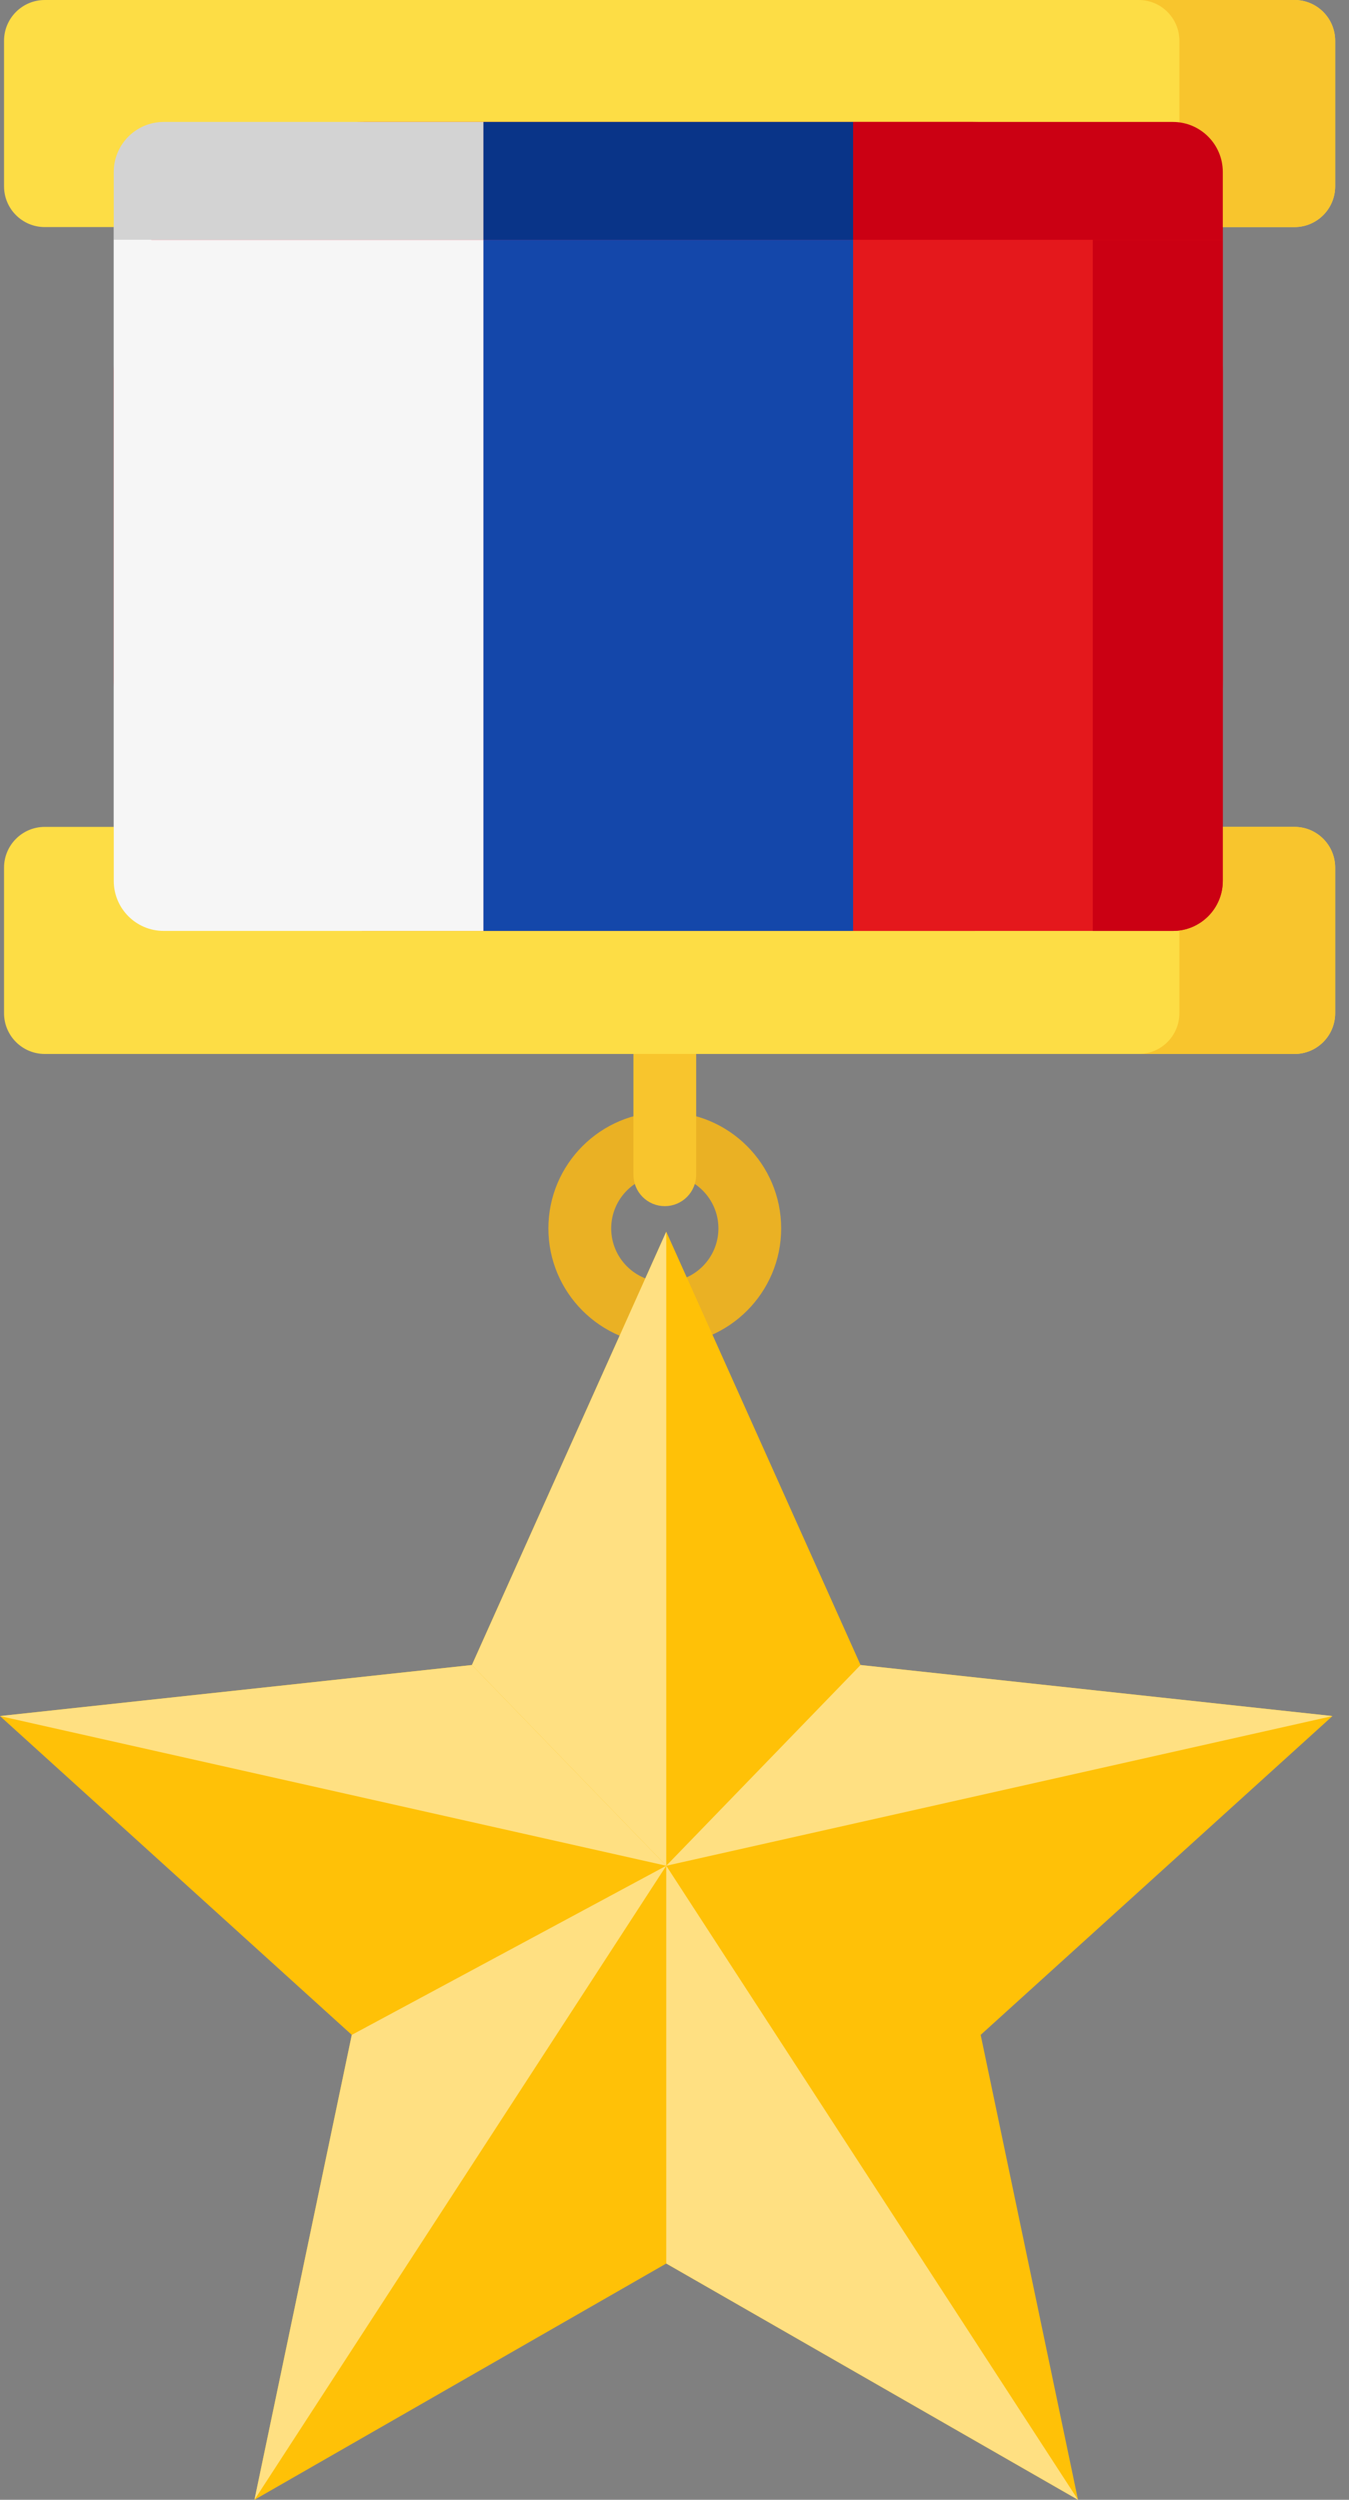
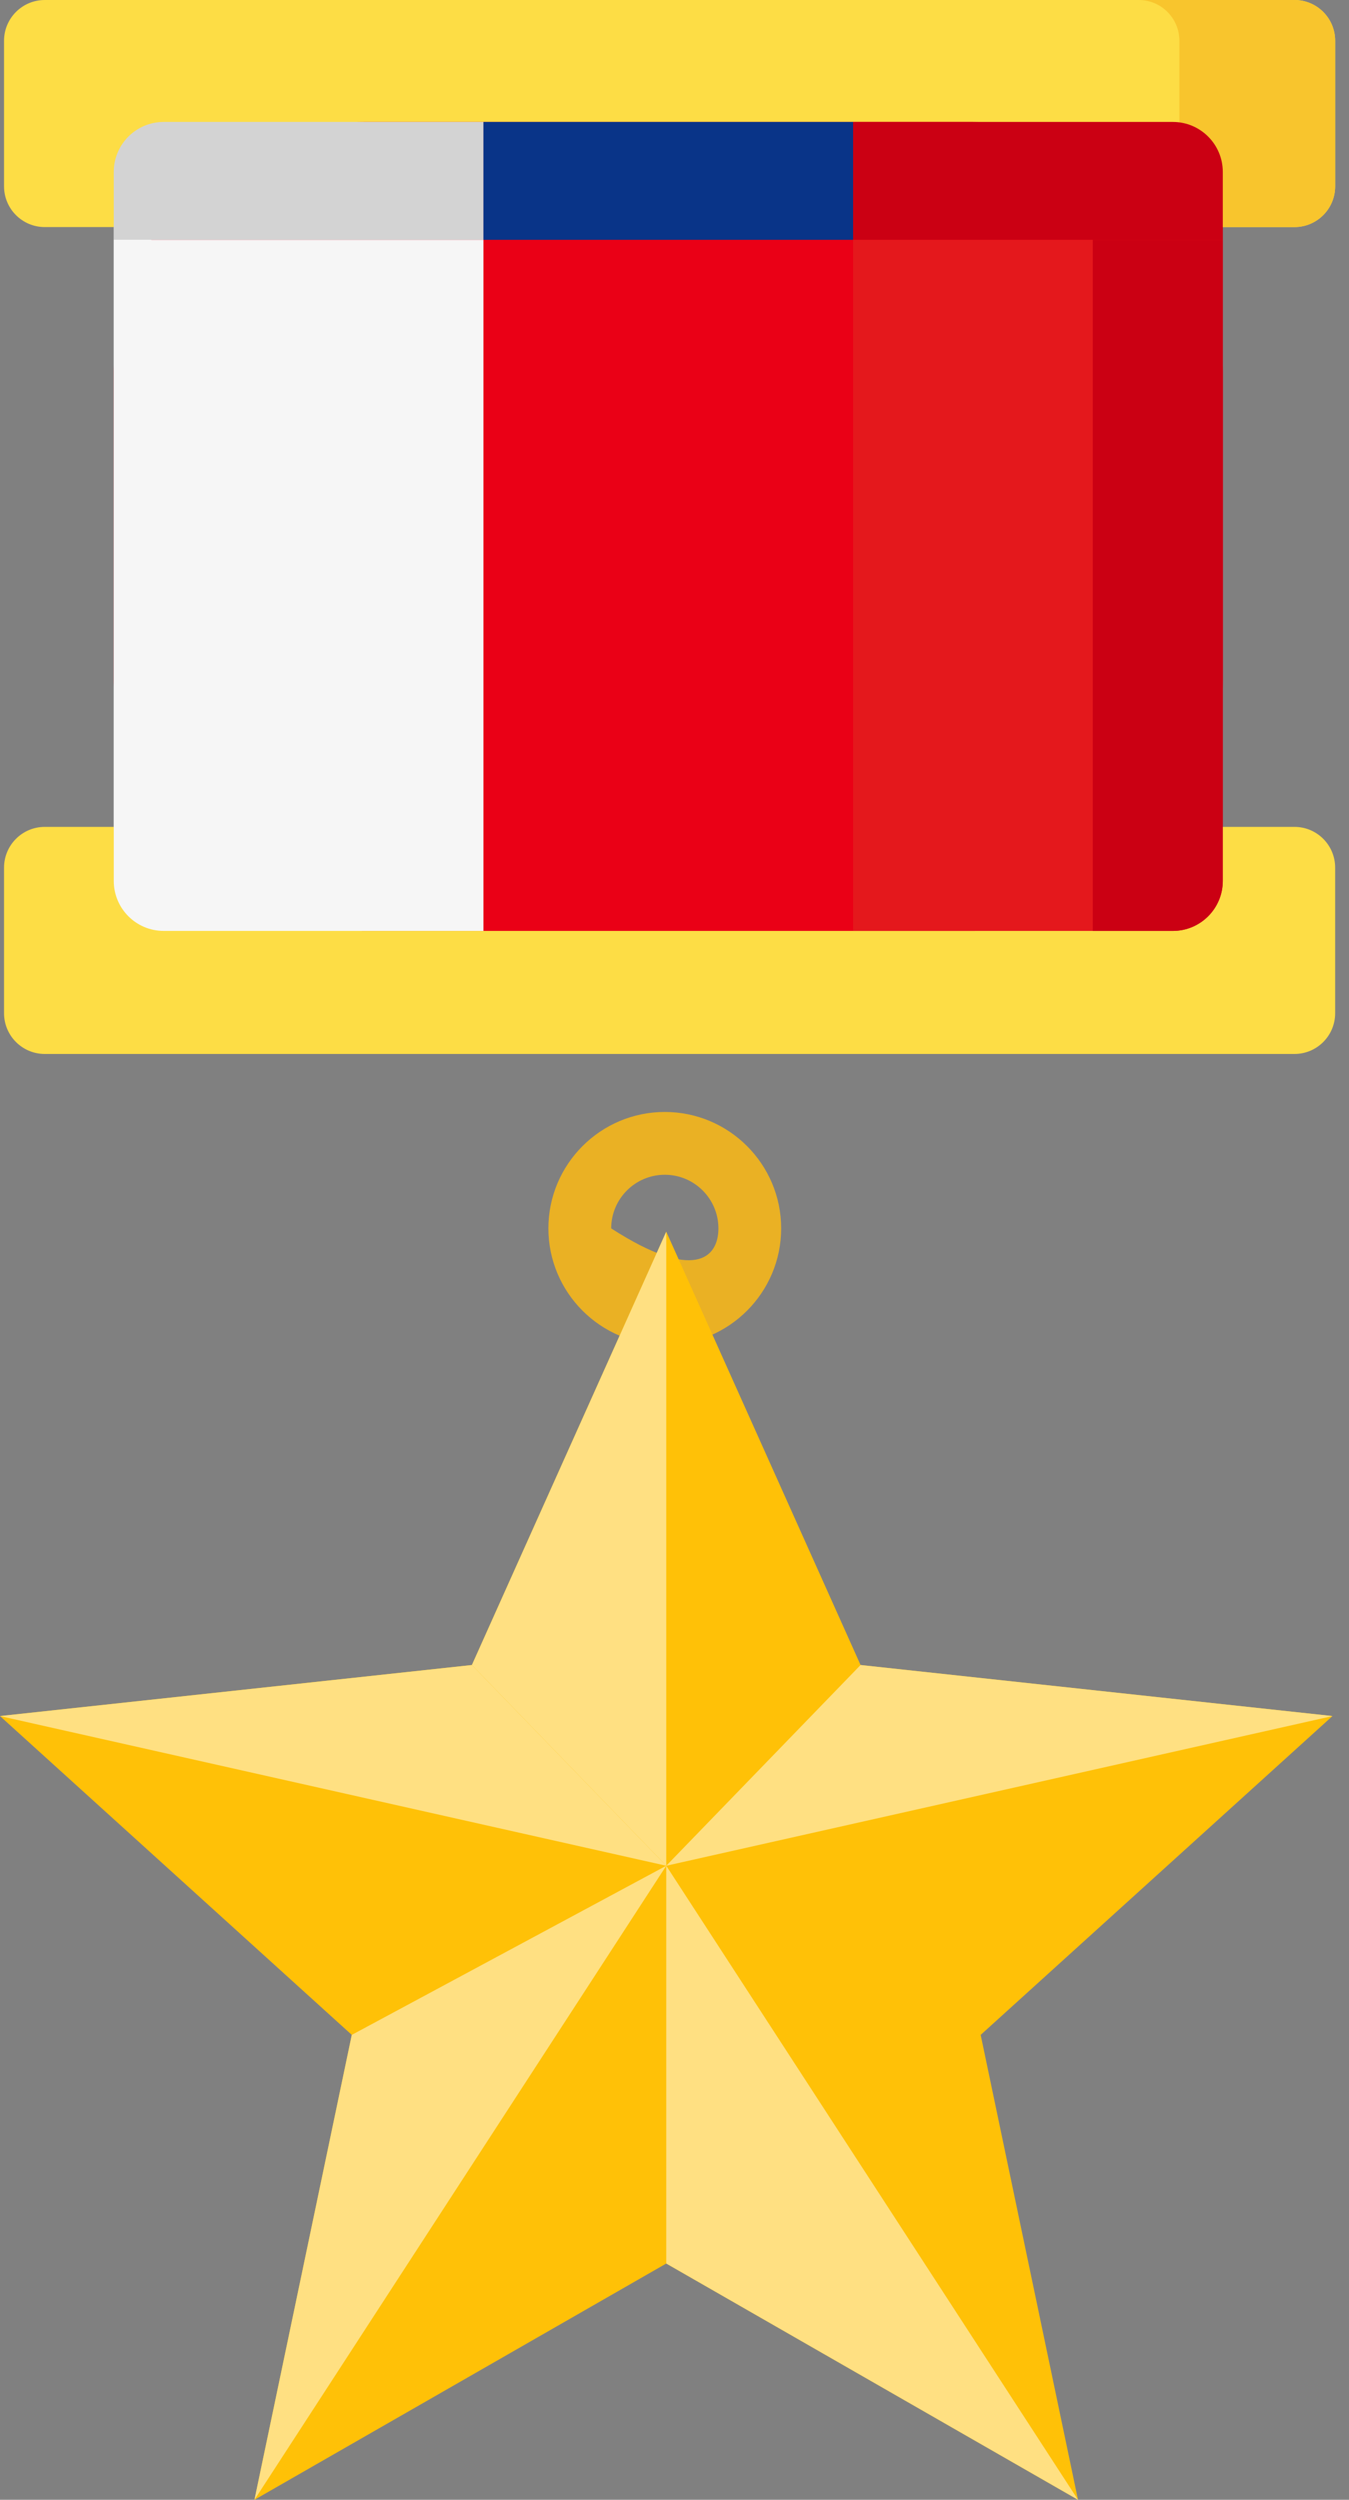
<svg xmlns="http://www.w3.org/2000/svg" width="27" height="50" viewBox="0 0 27 50" fill="none">
  <rect x="0" y="0" width="27" height="50" fill="#808080" stroke="none" />
  <rect x="2.277" y="2.439" width="7.399" height="16.181" fill="white" />
-   <rect x="9.676" y="2.439" width="7.399" height="16.181" fill="#2B60E8" />
  <rect x="17.075" y="2.439" width="7.399" height="16.181" fill="#EA0016" />
-   <path d="M13.306 26.899C12.021 26.899 10.976 25.854 10.976 24.57C10.976 23.285 12.021 22.241 13.306 22.241C14.59 22.241 15.635 23.285 15.635 24.57C15.635 25.854 14.59 26.899 13.306 26.899ZM13.306 23.497C12.714 23.497 12.233 23.978 12.233 24.57C12.233 25.162 12.714 25.643 13.306 25.643C13.897 25.643 14.379 25.162 14.379 24.57C14.379 23.978 13.897 23.497 13.306 23.497Z" fill="#EAB124" />
-   <path d="M13.306 24.125C13.139 24.125 12.979 24.059 12.862 23.941C12.744 23.823 12.678 23.663 12.678 23.497V20.914C12.678 20.747 12.744 20.587 12.862 20.469C12.979 20.352 13.139 20.285 13.306 20.285C13.472 20.285 13.632 20.352 13.75 20.469C13.868 20.587 13.934 20.747 13.934 20.914V23.497C13.934 23.663 13.868 23.823 13.75 23.941C13.632 24.059 13.472 24.125 13.306 24.125Z" fill="#F8C52D" />
+   <path d="M13.306 26.899C12.021 26.899 10.976 25.854 10.976 24.57C10.976 23.285 12.021 22.241 13.306 22.241C14.59 22.241 15.635 23.285 15.635 24.57C15.635 25.854 14.59 26.899 13.306 26.899ZM13.306 23.497C12.714 23.497 12.233 23.978 12.233 24.57C13.897 25.643 14.379 25.162 14.379 24.57C14.379 23.978 13.897 23.497 13.306 23.497Z" fill="#EAB124" />
  <path d="M25.909 21.081H0.896C0.446 21.081 0.081 20.716 0.081 20.266V17.354C0.081 16.904 0.446 16.539 0.896 16.539H25.909C26.358 16.539 26.723 16.904 26.723 17.354V20.266C26.723 20.716 26.358 21.081 25.909 21.081Z" fill="#FDDD45" />
-   <path d="M26.723 17.353V20.266C26.723 20.716 26.358 21.081 25.909 21.081H22.791C23.241 21.081 23.605 20.716 23.605 20.266V17.353C23.605 16.903 23.241 16.539 22.791 16.539H25.909C26.358 16.539 26.723 16.903 26.723 17.353Z" fill="#F8C52D" />
  <path d="M25.909 4.542H0.896C0.446 4.542 0.081 4.177 0.081 3.727V0.815C0.081 0.365 0.446 0 0.896 0H25.909C26.358 0 26.723 0.365 26.723 0.815V3.727C26.723 4.177 26.358 4.542 25.909 4.542Z" fill="#FDDD45" />
  <path d="M26.723 0.815V3.727C26.723 4.177 26.358 4.542 25.909 4.542H22.791C23.241 4.542 23.605 4.177 23.605 3.727V0.815C23.605 0.365 23.241 0 22.791 0H25.909C26.358 0 26.723 0.365 26.723 0.815Z" fill="#F8C52D" />
  <path d="M13.335 24.636L17.224 33.303L26.669 34.324L19.628 40.701L21.576 50L13.335 45.274L5.093 50L7.041 40.701L0 34.324L9.445 33.303L13.335 24.636Z" fill="#FFC107" />
  <path d="M13.335 37.318L21.576 50L13.335 45.274V37.318ZM13.335 37.318L5.093 50L7.041 40.701L13.335 37.318ZM13.335 37.318L9.445 33.303L0 34.324L13.335 37.318ZM13.335 37.318L17.224 33.303L26.669 34.324L13.335 37.318Z" fill="#FFE082" />
  <path d="M13.335 24.636L9.445 33.303L13.335 37.318V24.636Z" fill="#FFE082" />
  <rect x="2.277" y="2.439" width="22.198" height="16.181" rx="5" fill="#EA0016" />
  <path d="M2.277 3.439V4.797H8.805H9.676V2.439H3.277C2.724 2.439 2.277 2.887 2.277 3.439Z" fill="#D3D3D3" />
  <path d="M9.676 2.439V4.797H16.204H17.075V2.439H9.676Z" fill="#093488" />
  <path d="M17.075 2.439V4.797H23.604H24.474V3.439C24.474 2.887 24.026 2.439 23.474 2.439H17.075Z" fill="#CB0013" />
  <path d="M2.277 4.797H9.676V18.62H3.277C2.724 18.62 2.277 18.172 2.277 17.62V4.797Z" fill="#F6F6F6" />
-   <rect x="9.676" y="4.797" width="7.399" height="13.823" fill="#1447AA" />
  <path d="M17.075 4.797H24.474V17.62C24.474 18.172 24.026 18.62 23.474 18.62H17.075V4.797Z" fill="#E4181C" />
  <path d="M21.872 4.797H24.474V17.62C24.474 18.172 24.026 18.62 23.474 18.62H21.872V4.797Z" fill="#CB0013" />
</svg>